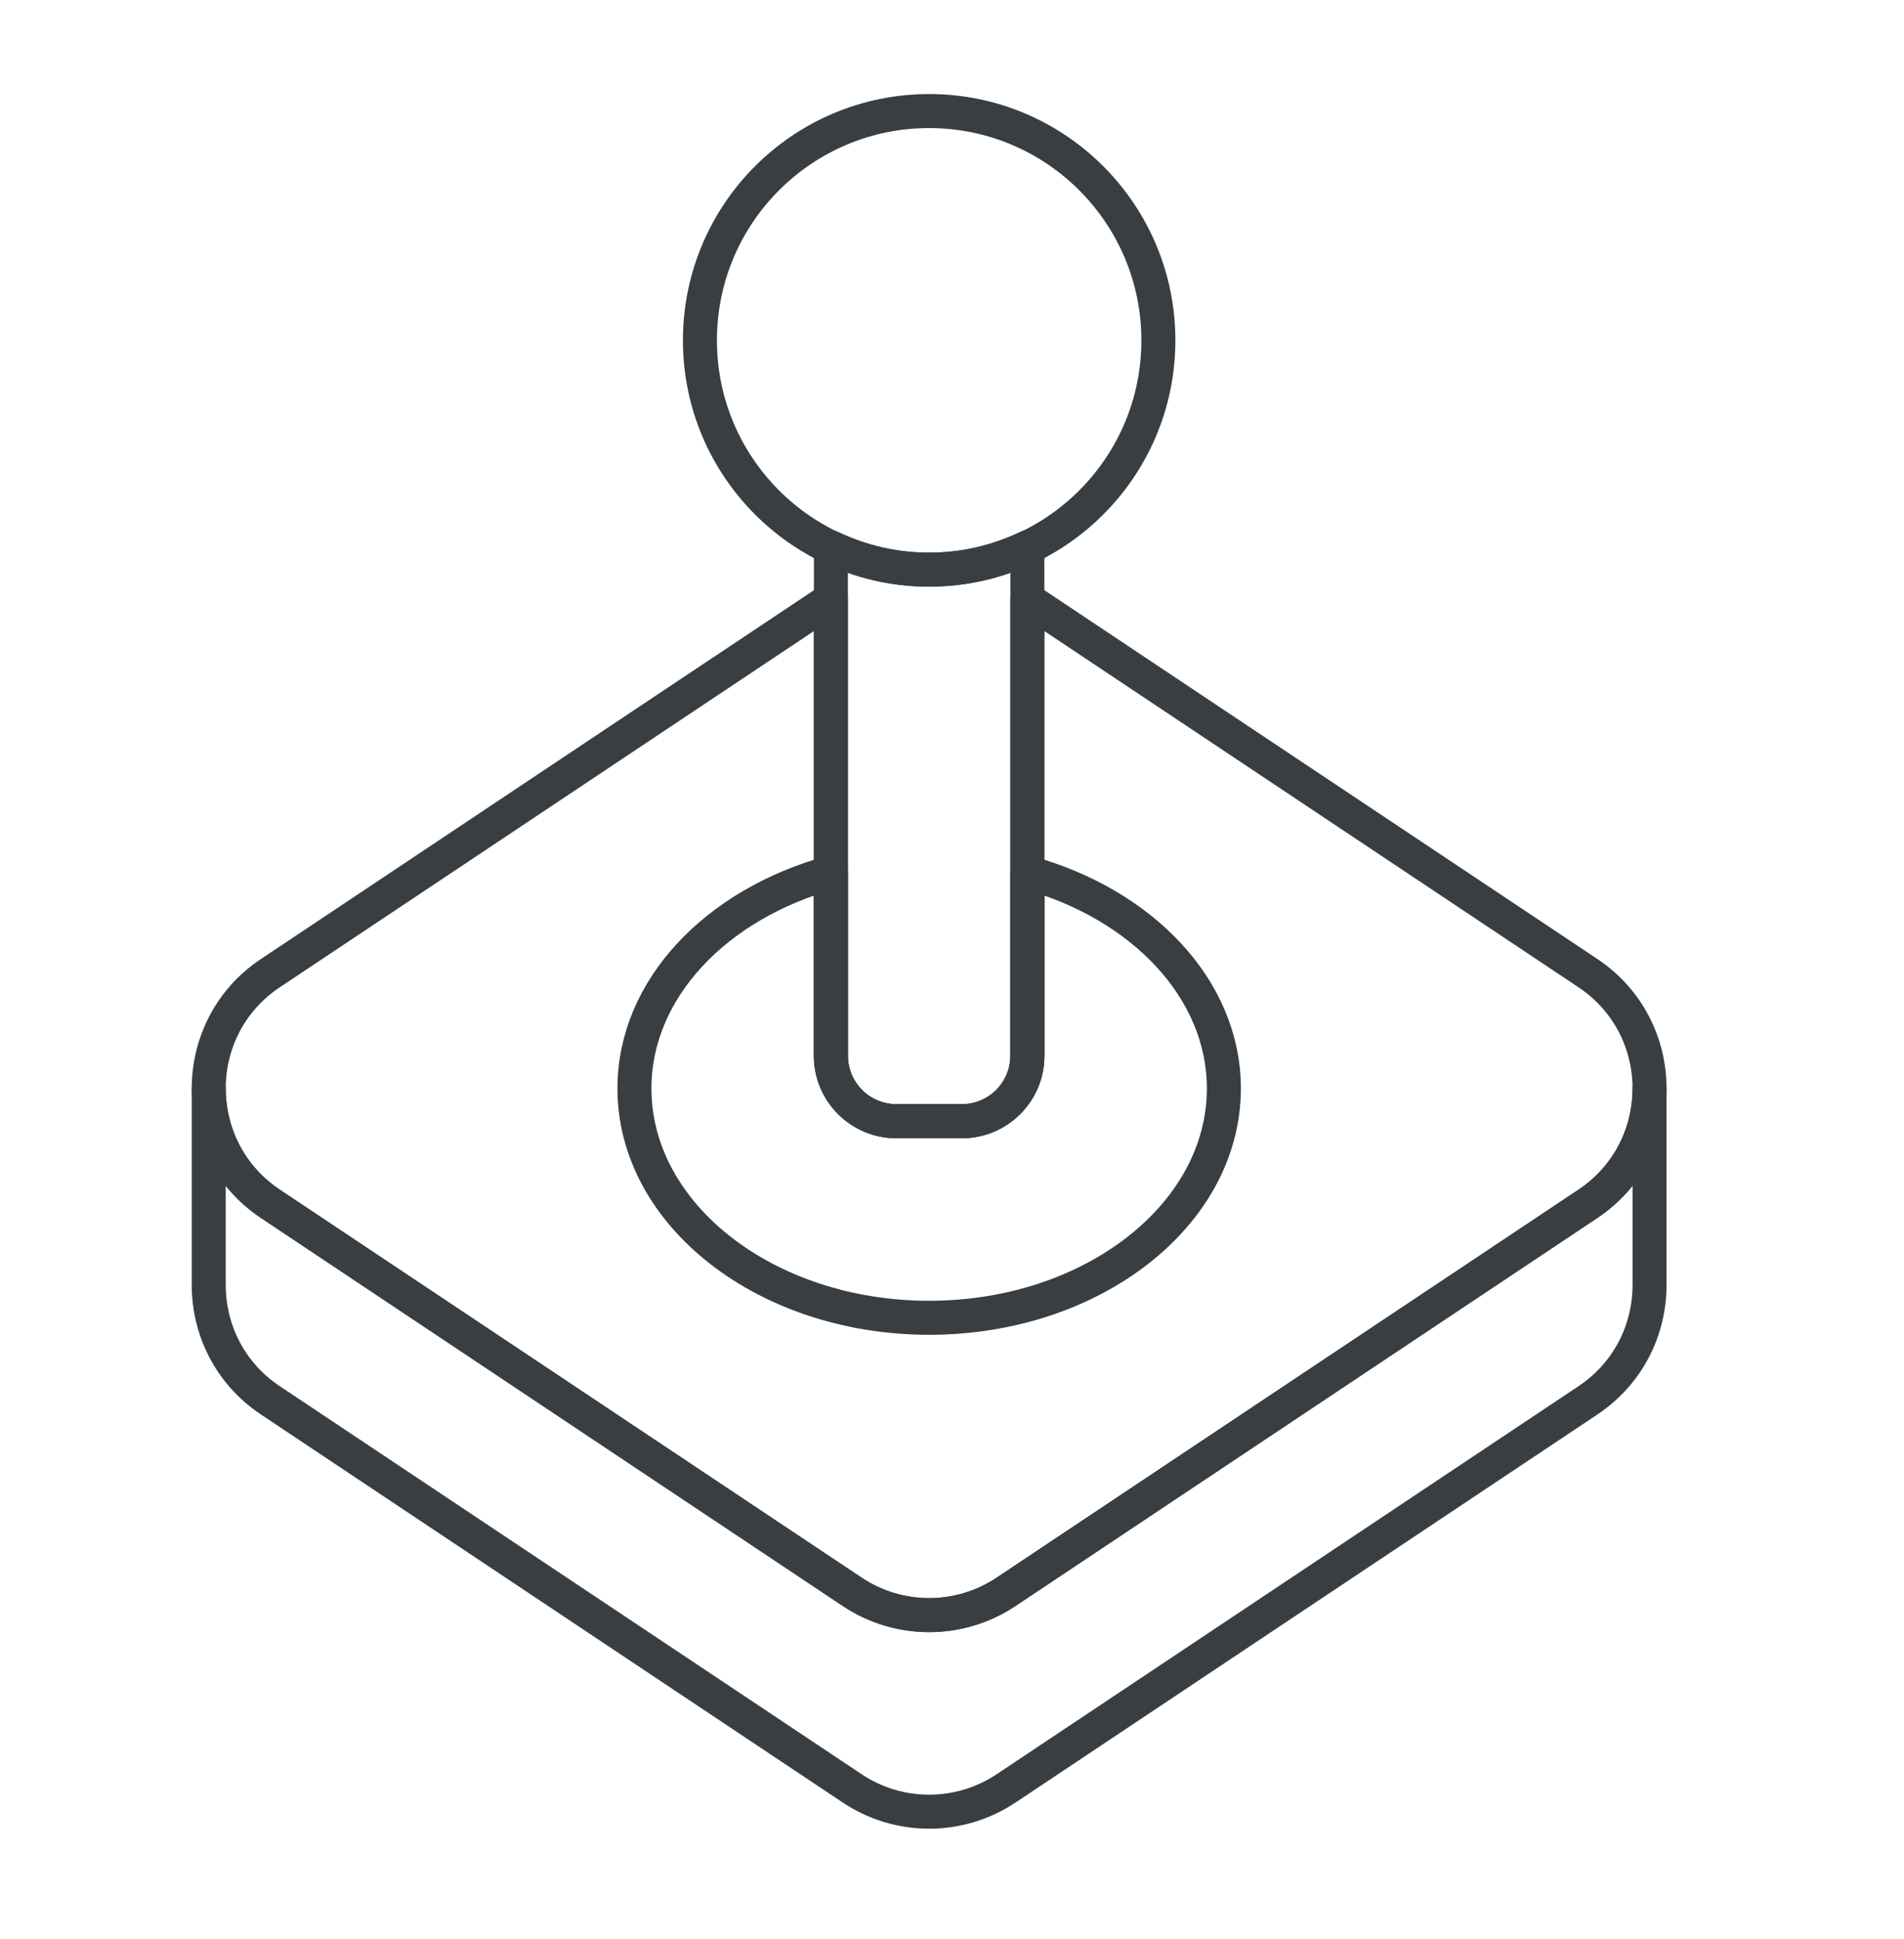
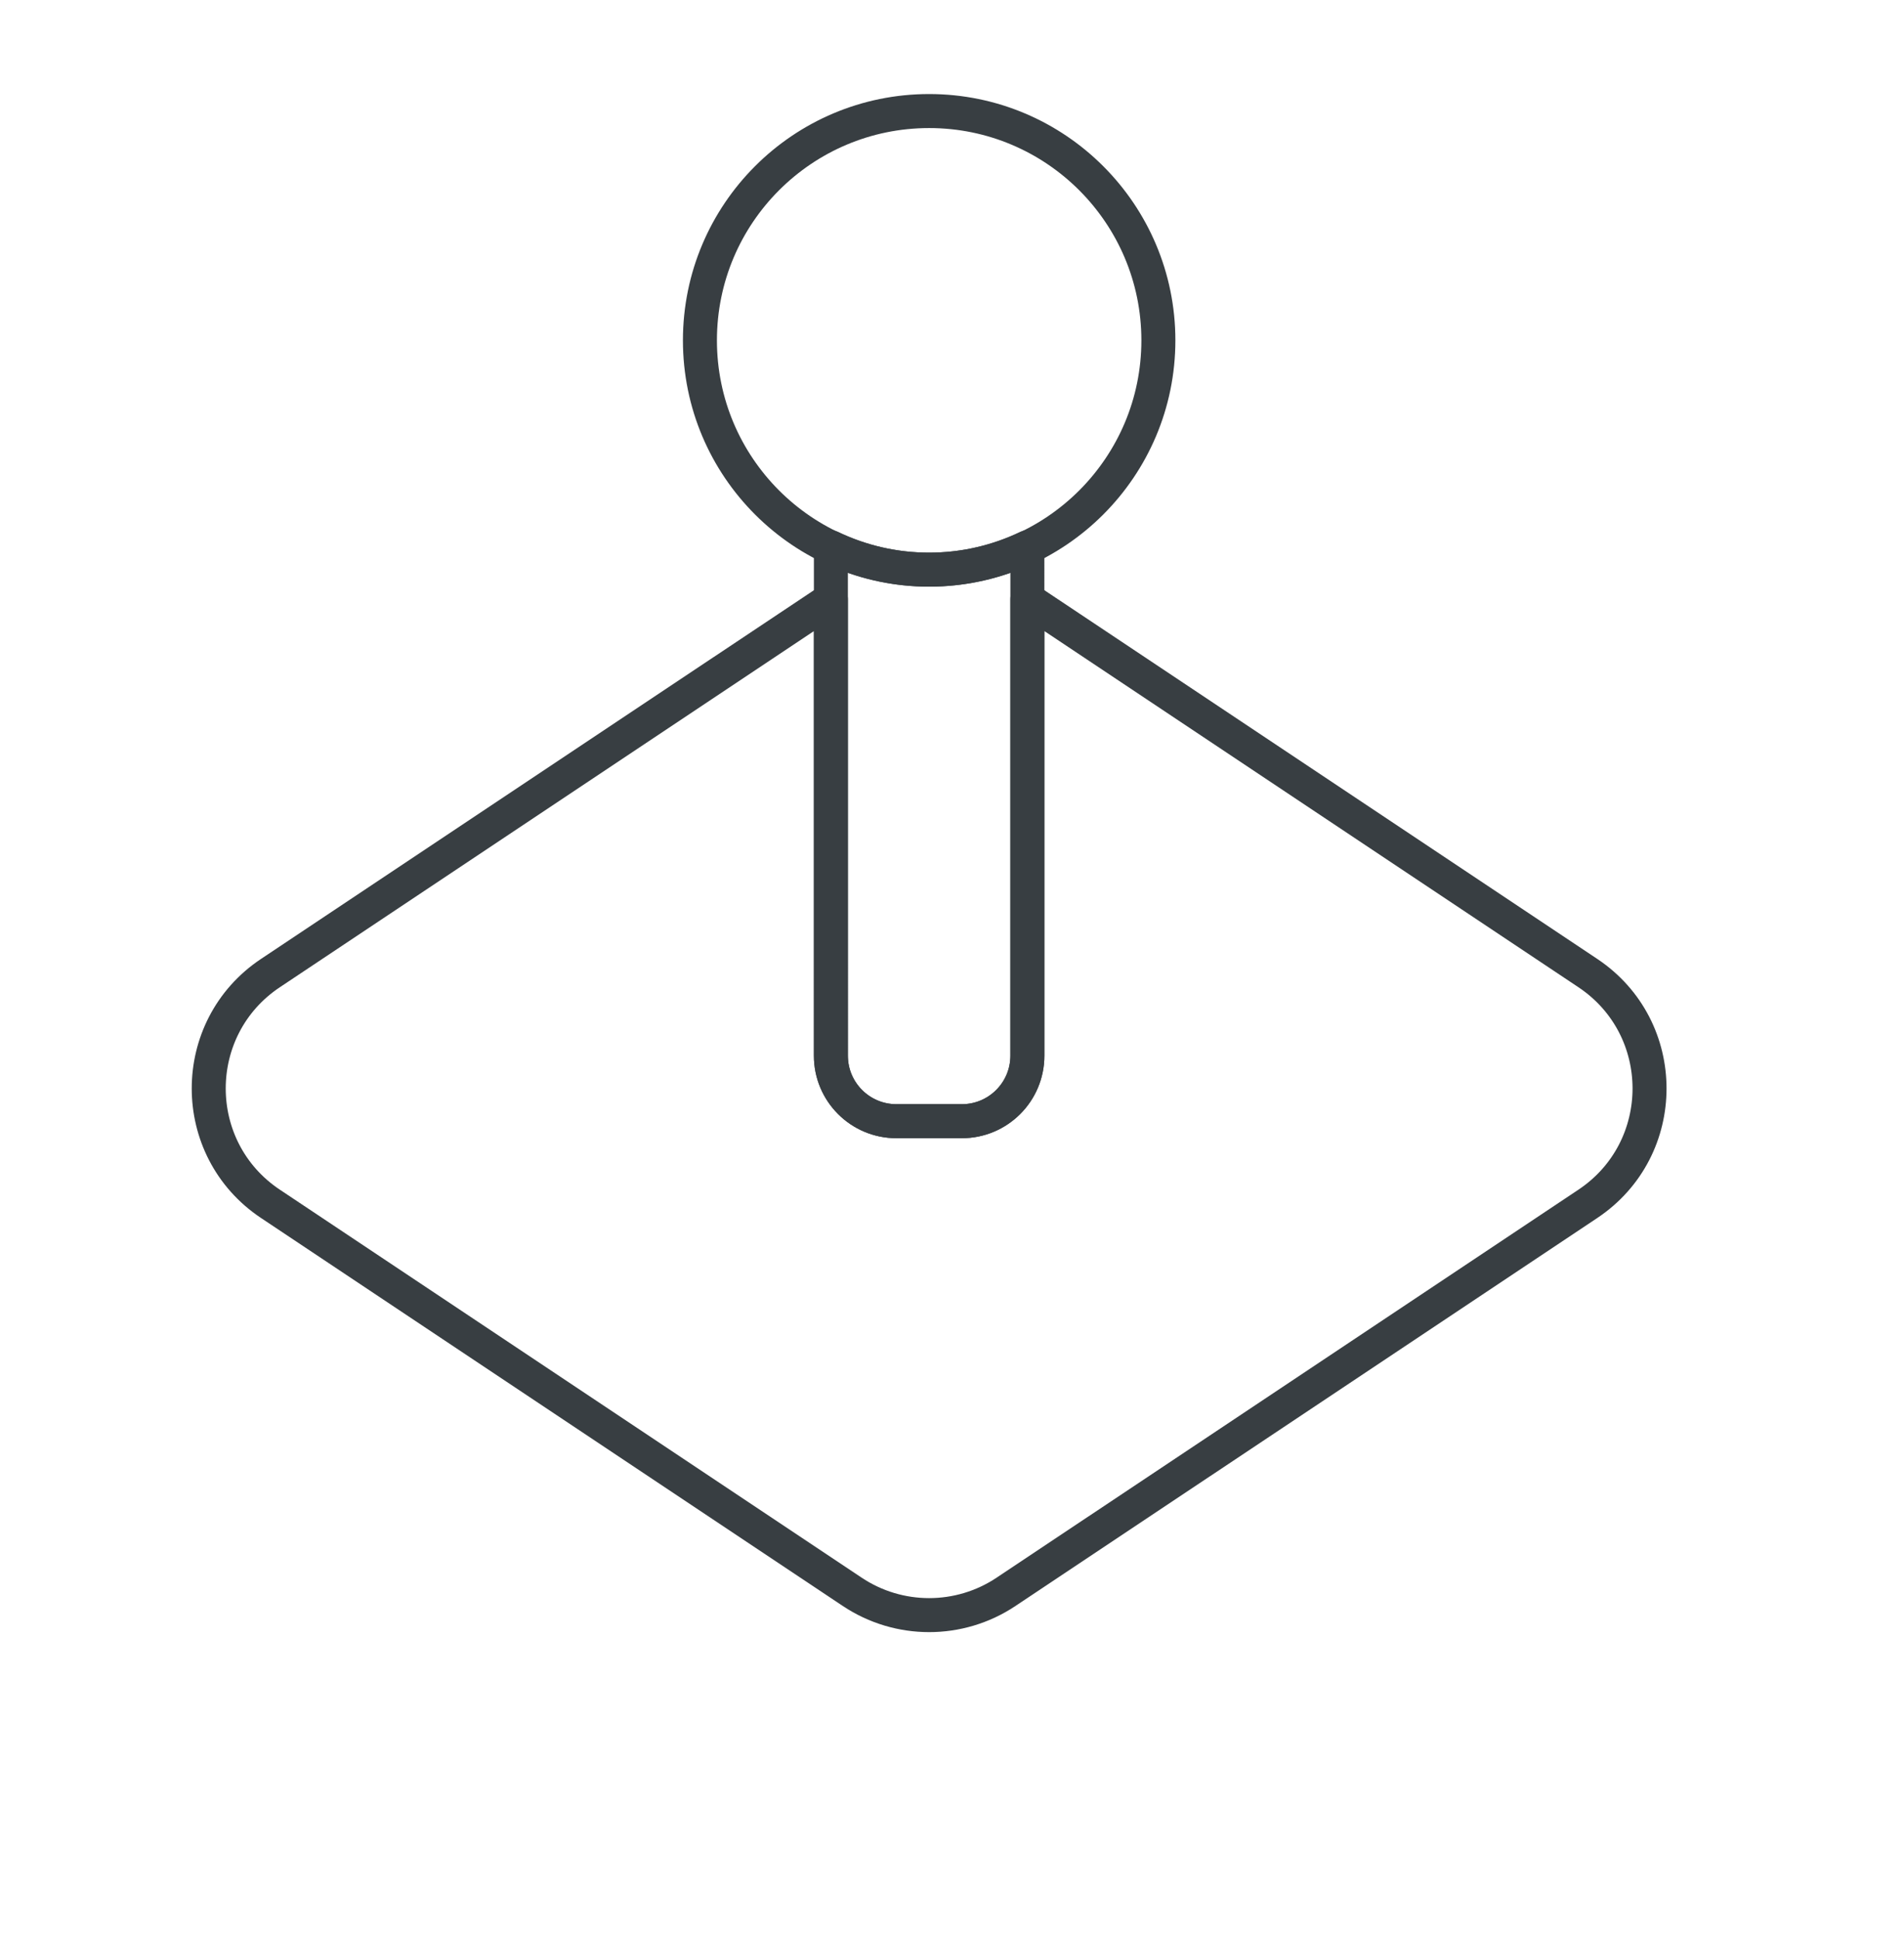
<svg xmlns="http://www.w3.org/2000/svg" version="1.1" id="Layer_1" x="0px" y="0px" viewBox="0 0 56 57" style="enable-background:new 0 0 56 57;" xml:space="preserve">
  <style type="text/css">
	.st0{fill:none;stroke:#383E42;stroke-linecap:round;stroke-linejoin:round;stroke-miterlimit:10;}
	.st1{fill:#383E42;}
	.st2{fill:none;stroke:#383E42;stroke-miterlimit:10;}
	.st3{fill:none;stroke:#383E42;stroke-linecap:round;stroke-linejoin:round;}
</style>
  <path class="st0" d="M46.701,28.609L30.217,17.62v13.419c0,1.063-0.863,1.925-1.927,1.925h-1.926c-1.064,0-1.926-0.862-1.926-1.925  V17.621L7.954,28.609c-2.42,1.614-2.42,5.171,0,6.785l17.112,11.407c1.369,0.913,3.154,0.913,4.523,0l17.112-11.407  C49.121,33.78,49.121,30.223,46.701,28.609z" />
-   <path class="st0" d="M48.516,32.002c0,1.293-0.605,2.585-1.815,3.393L29.589,46.802c-1.37,0.913-3.154,0.913-4.523,0L7.954,35.395  c-1.21-0.808-1.815-2.1-1.815-3.393v5.778c0,1.293,0.605,2.586,1.815,3.393l17.112,11.408c1.369,0.912,3.153,0.912,4.523,0  l17.112-11.408c1.21-0.807,1.815-2.1,1.815-3.393V32.002z" />
-   <path class="st0" d="M30.217,25.651v5.388c0,1.063-0.862,1.925-1.926,1.925h-1.927c-1.064,0-1.926-0.862-1.926-1.925v-5.387  c-3.364,0.927-5.778,3.416-5.778,6.35c0,3.723,3.881,6.742,8.668,6.742s8.668-3.019,8.668-6.742  C35.996,29.067,33.58,26.578,30.217,25.651z" />
  <path class="st0" d="M34.07,10.007c0,3.723-3.019,6.741-6.742,6.741c-3.723,0-6.742-3.018-6.742-6.741  c0-3.724,3.019-6.742,6.742-6.742C31.05,3.266,34.07,6.283,34.07,10.007z" />
  <path class="st0" d="M24.438,16.091v14.947c0,1.064,0.862,1.926,1.926,1.926h1.927c1.064,0,1.926-0.862,1.926-1.926V16.091  c-0.877,0.417-1.854,0.657-2.889,0.657C26.292,16.749,25.315,16.509,24.438,16.091z" />
</svg>